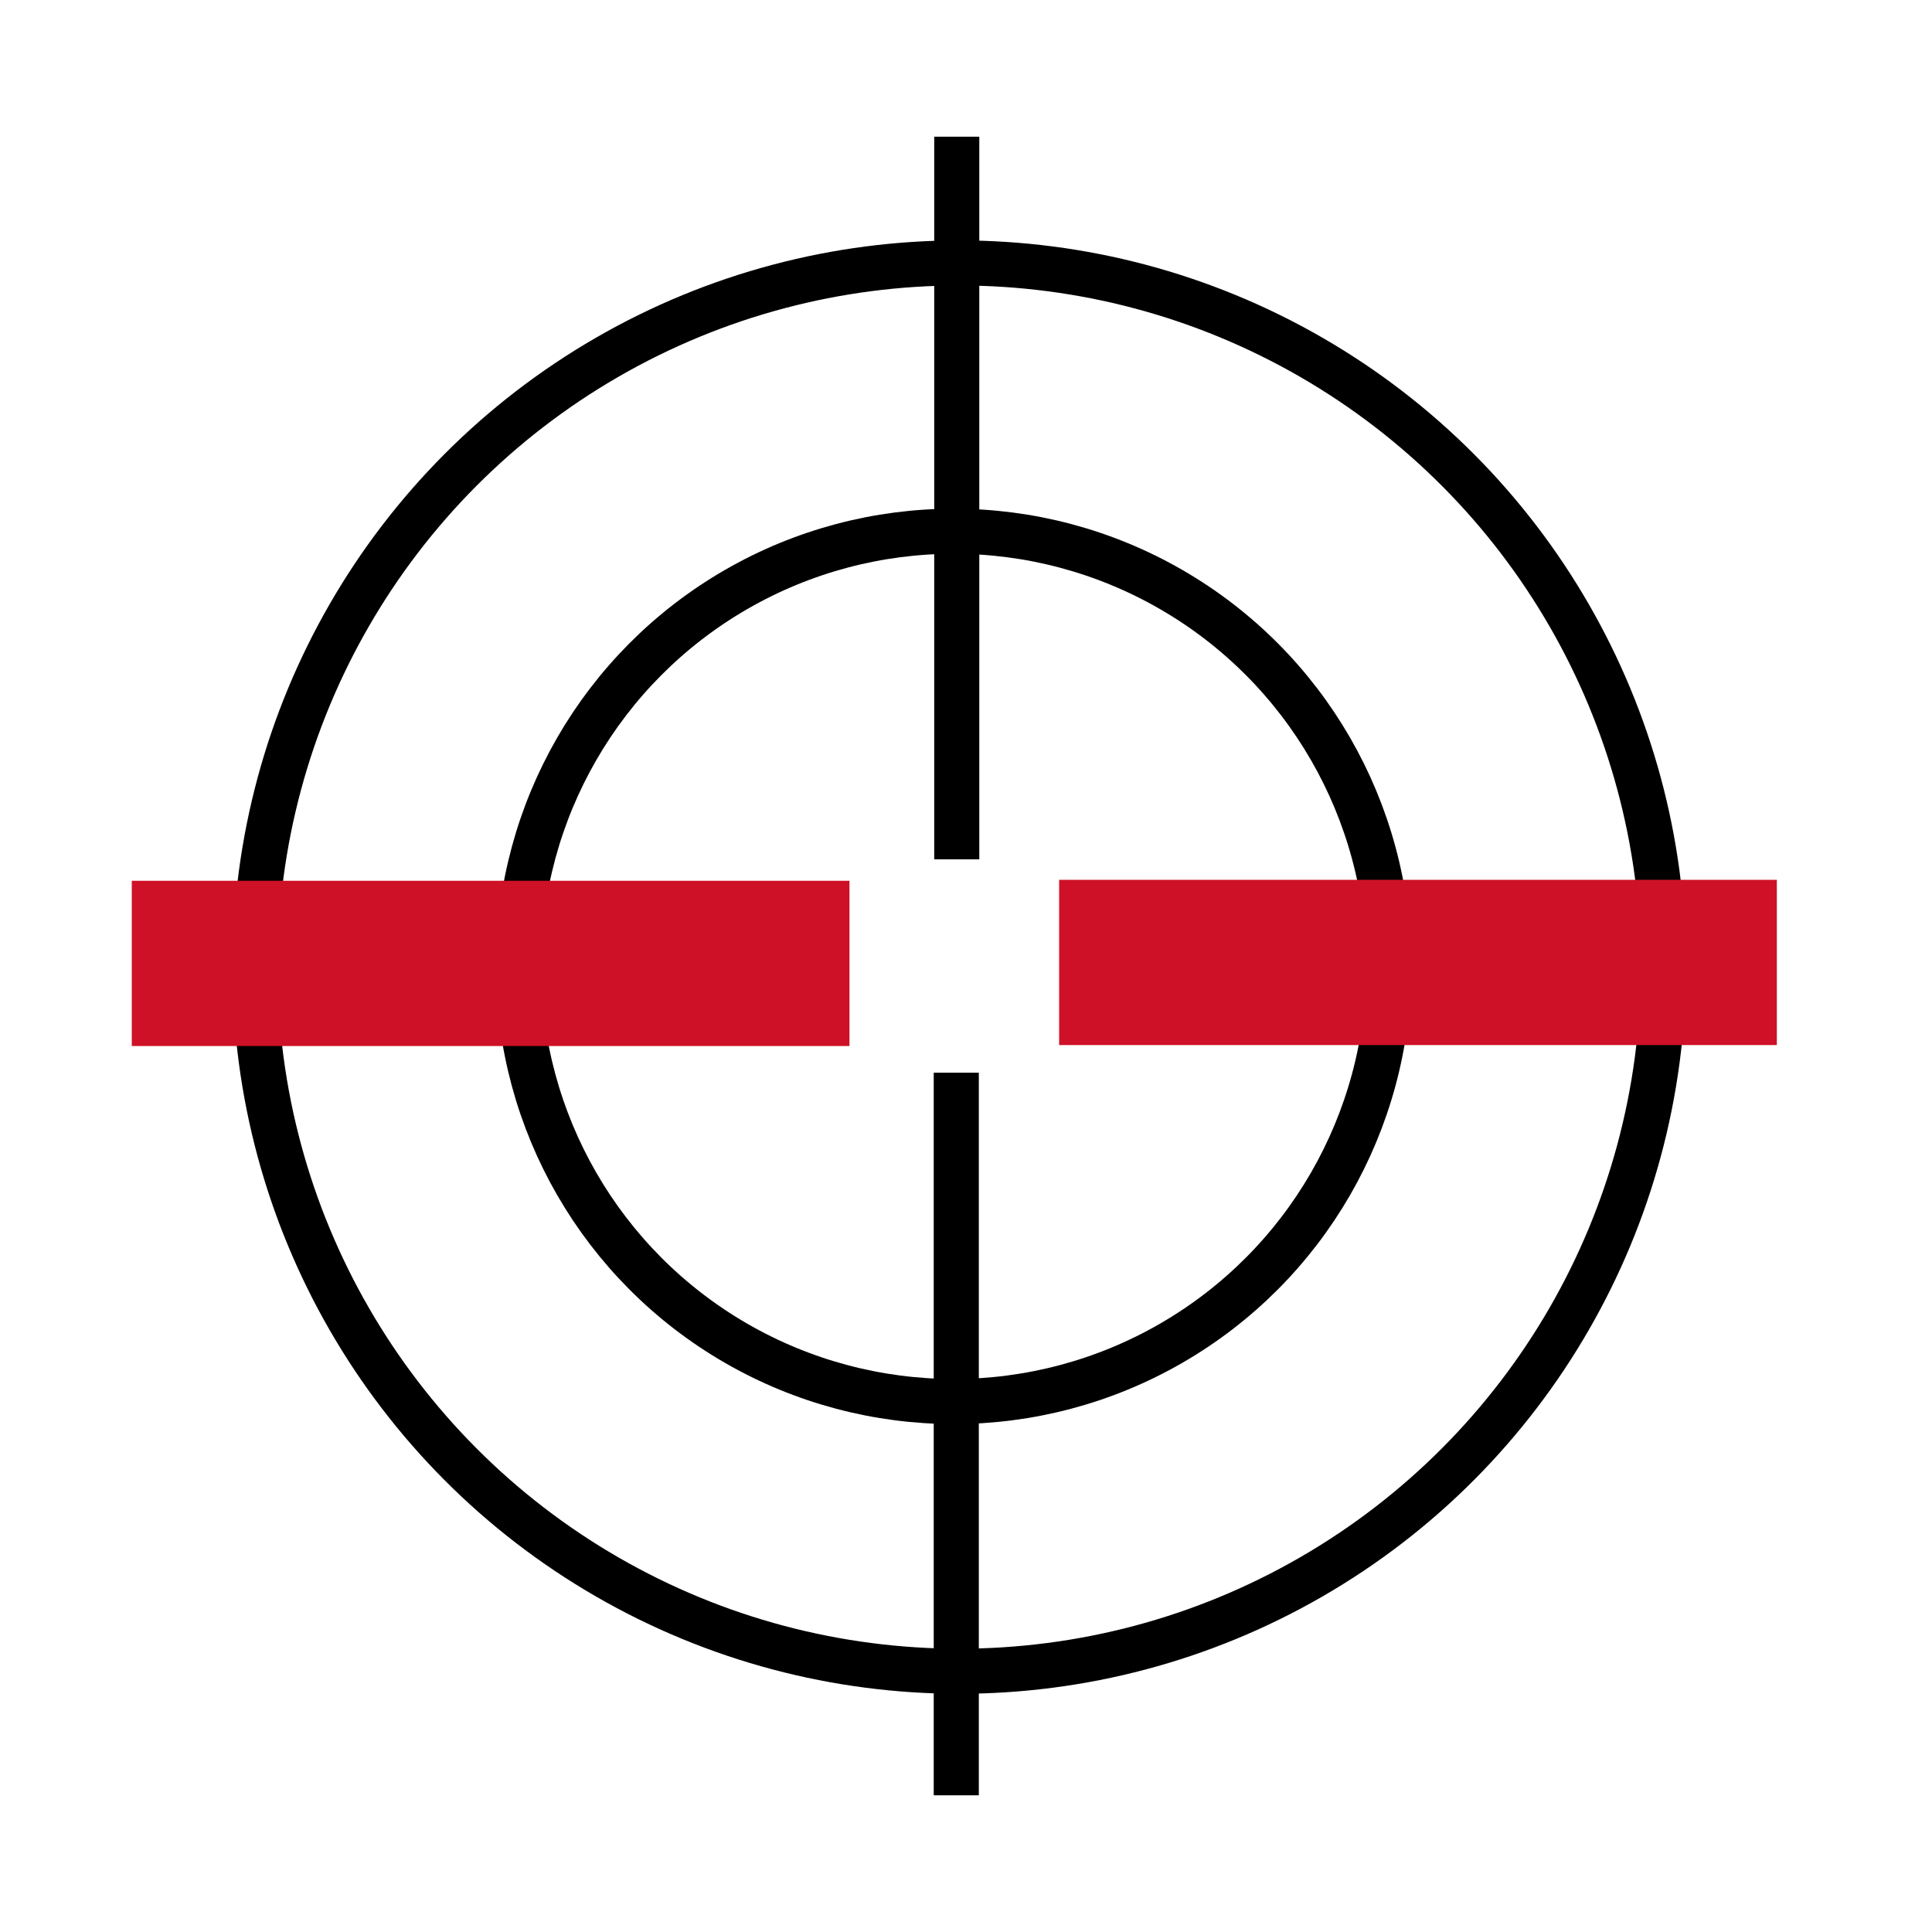
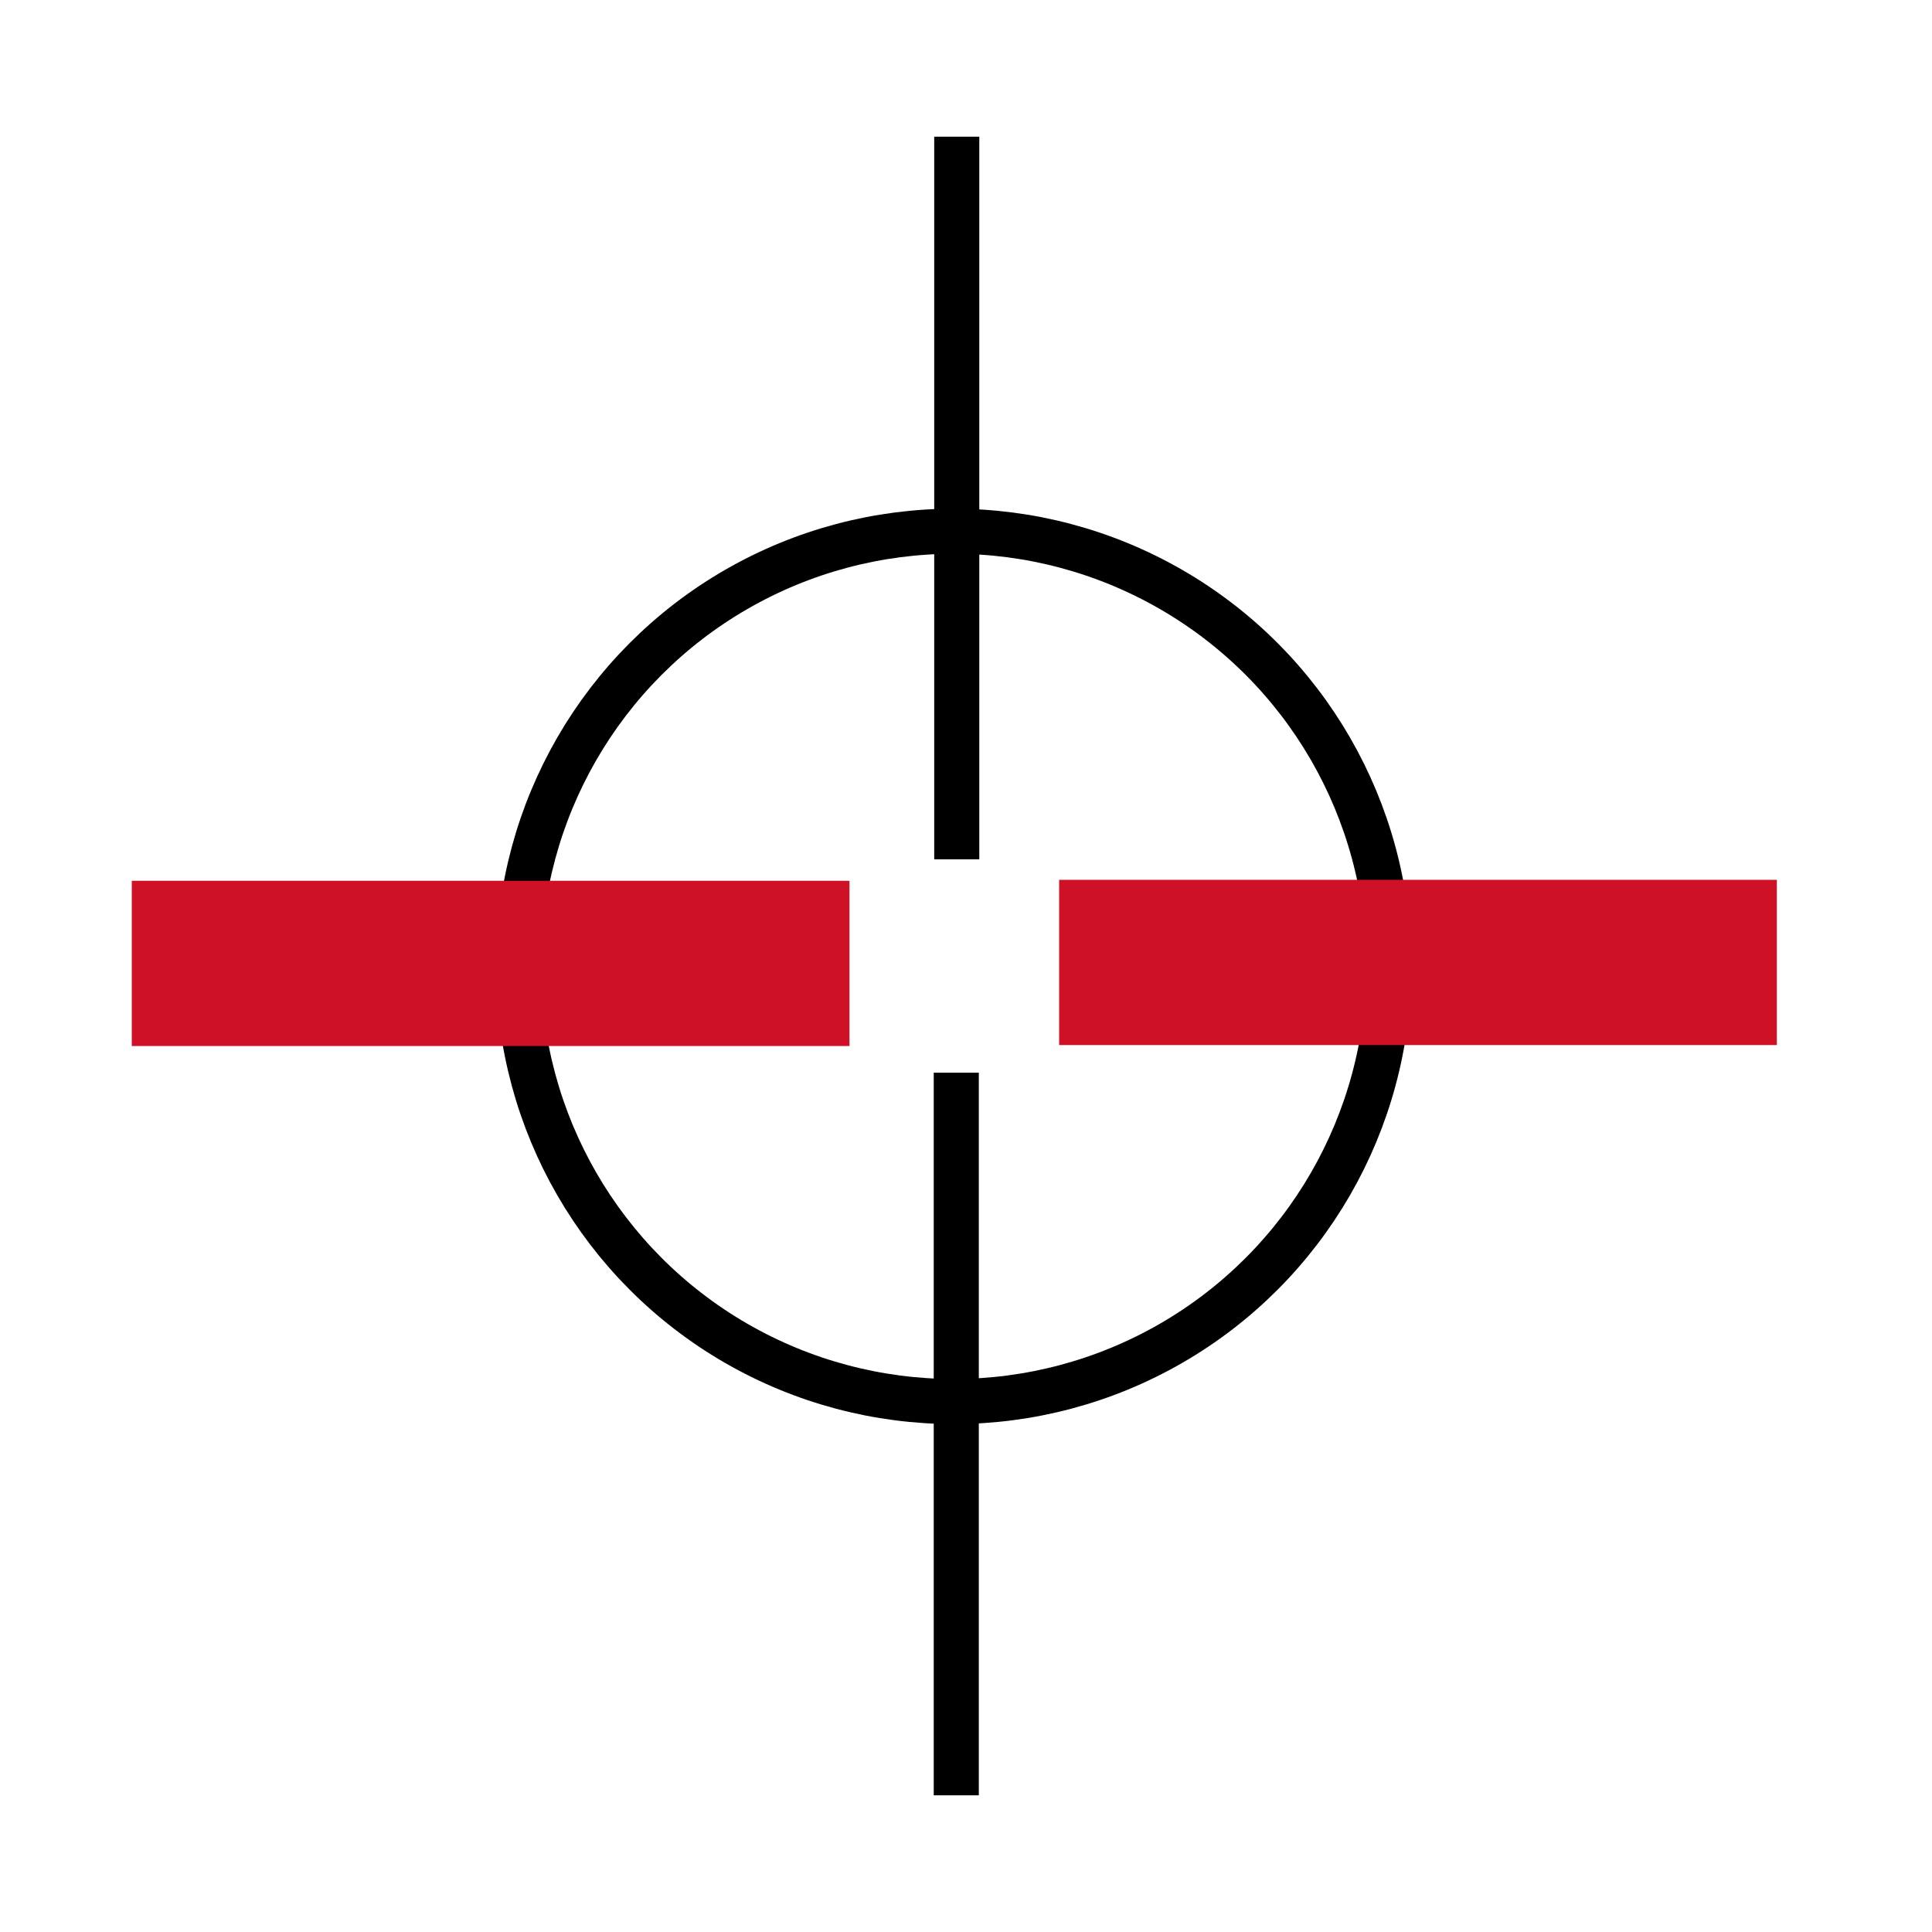
<svg xmlns="http://www.w3.org/2000/svg" version="1.1" x="0px" y="0px" viewBox="0 0 600 600" style="enable-background:new 0 0 600 600;" xml:space="preserve">
  <style type="text/css">
	.st0{fill:none;stroke:#000000;stroke-width:14;stroke-miterlimit:10;}
	.st1{fill:#CE1126;}
</style>
  <g id="Layer_1">
</g>
  <g id="Layer_2">
-     <circle class="st0" cx="297.89" cy="300.34" r="218.68" />
    <circle class="st0" cx="296.16" cy="300.12" r="135.14" />
    <rect x="40.91" y="273.53" transform="matrix(-1 -4.489665e-11 4.489665e-11 -1 304.723 598.383)" class="st1" width="222.89" height="51.32" />
    <rect x="328.91" y="273.23" transform="matrix(-1 -4.490065e-11 4.490065e-11 -1 880.723 597.787)" class="st1" width="222.89" height="51.32" />
    <line class="st0" x1="296.98" y1="557.55" x2="296.98" y2="333.13" />
    <line class="st0" x1="297.13" y1="266.87" x2="297.13" y2="42.45" />
  </g>
</svg>